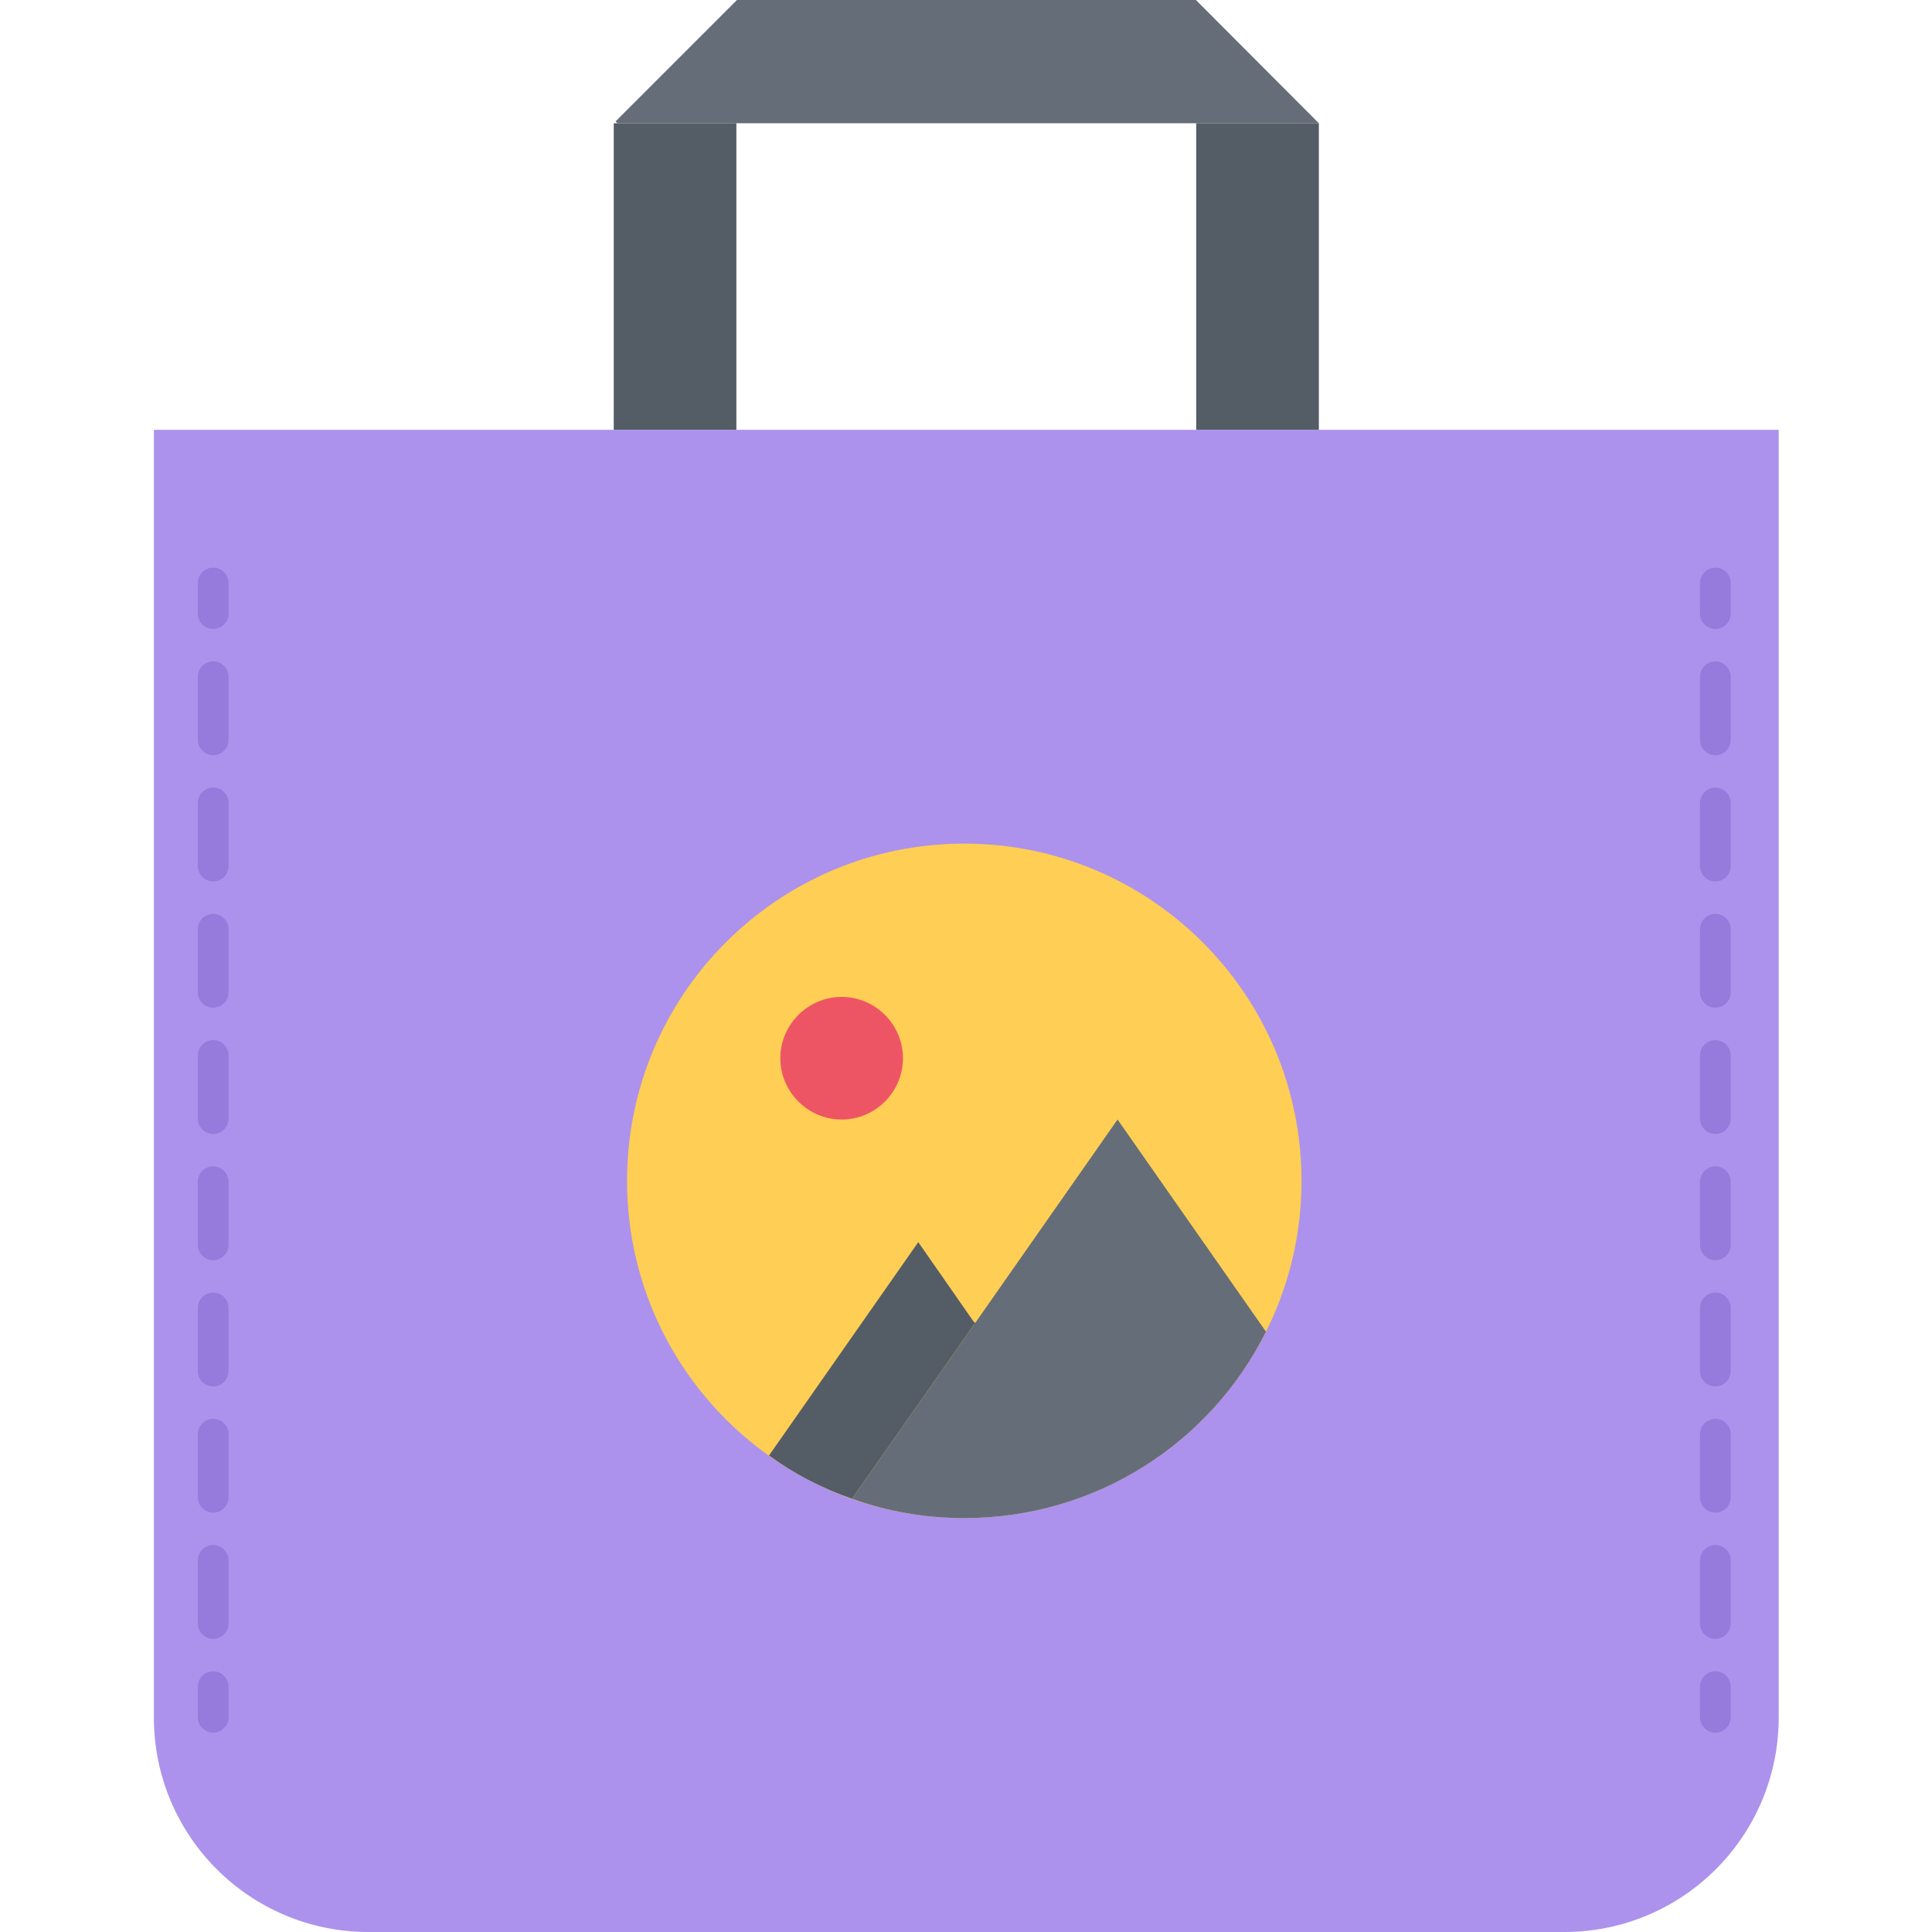
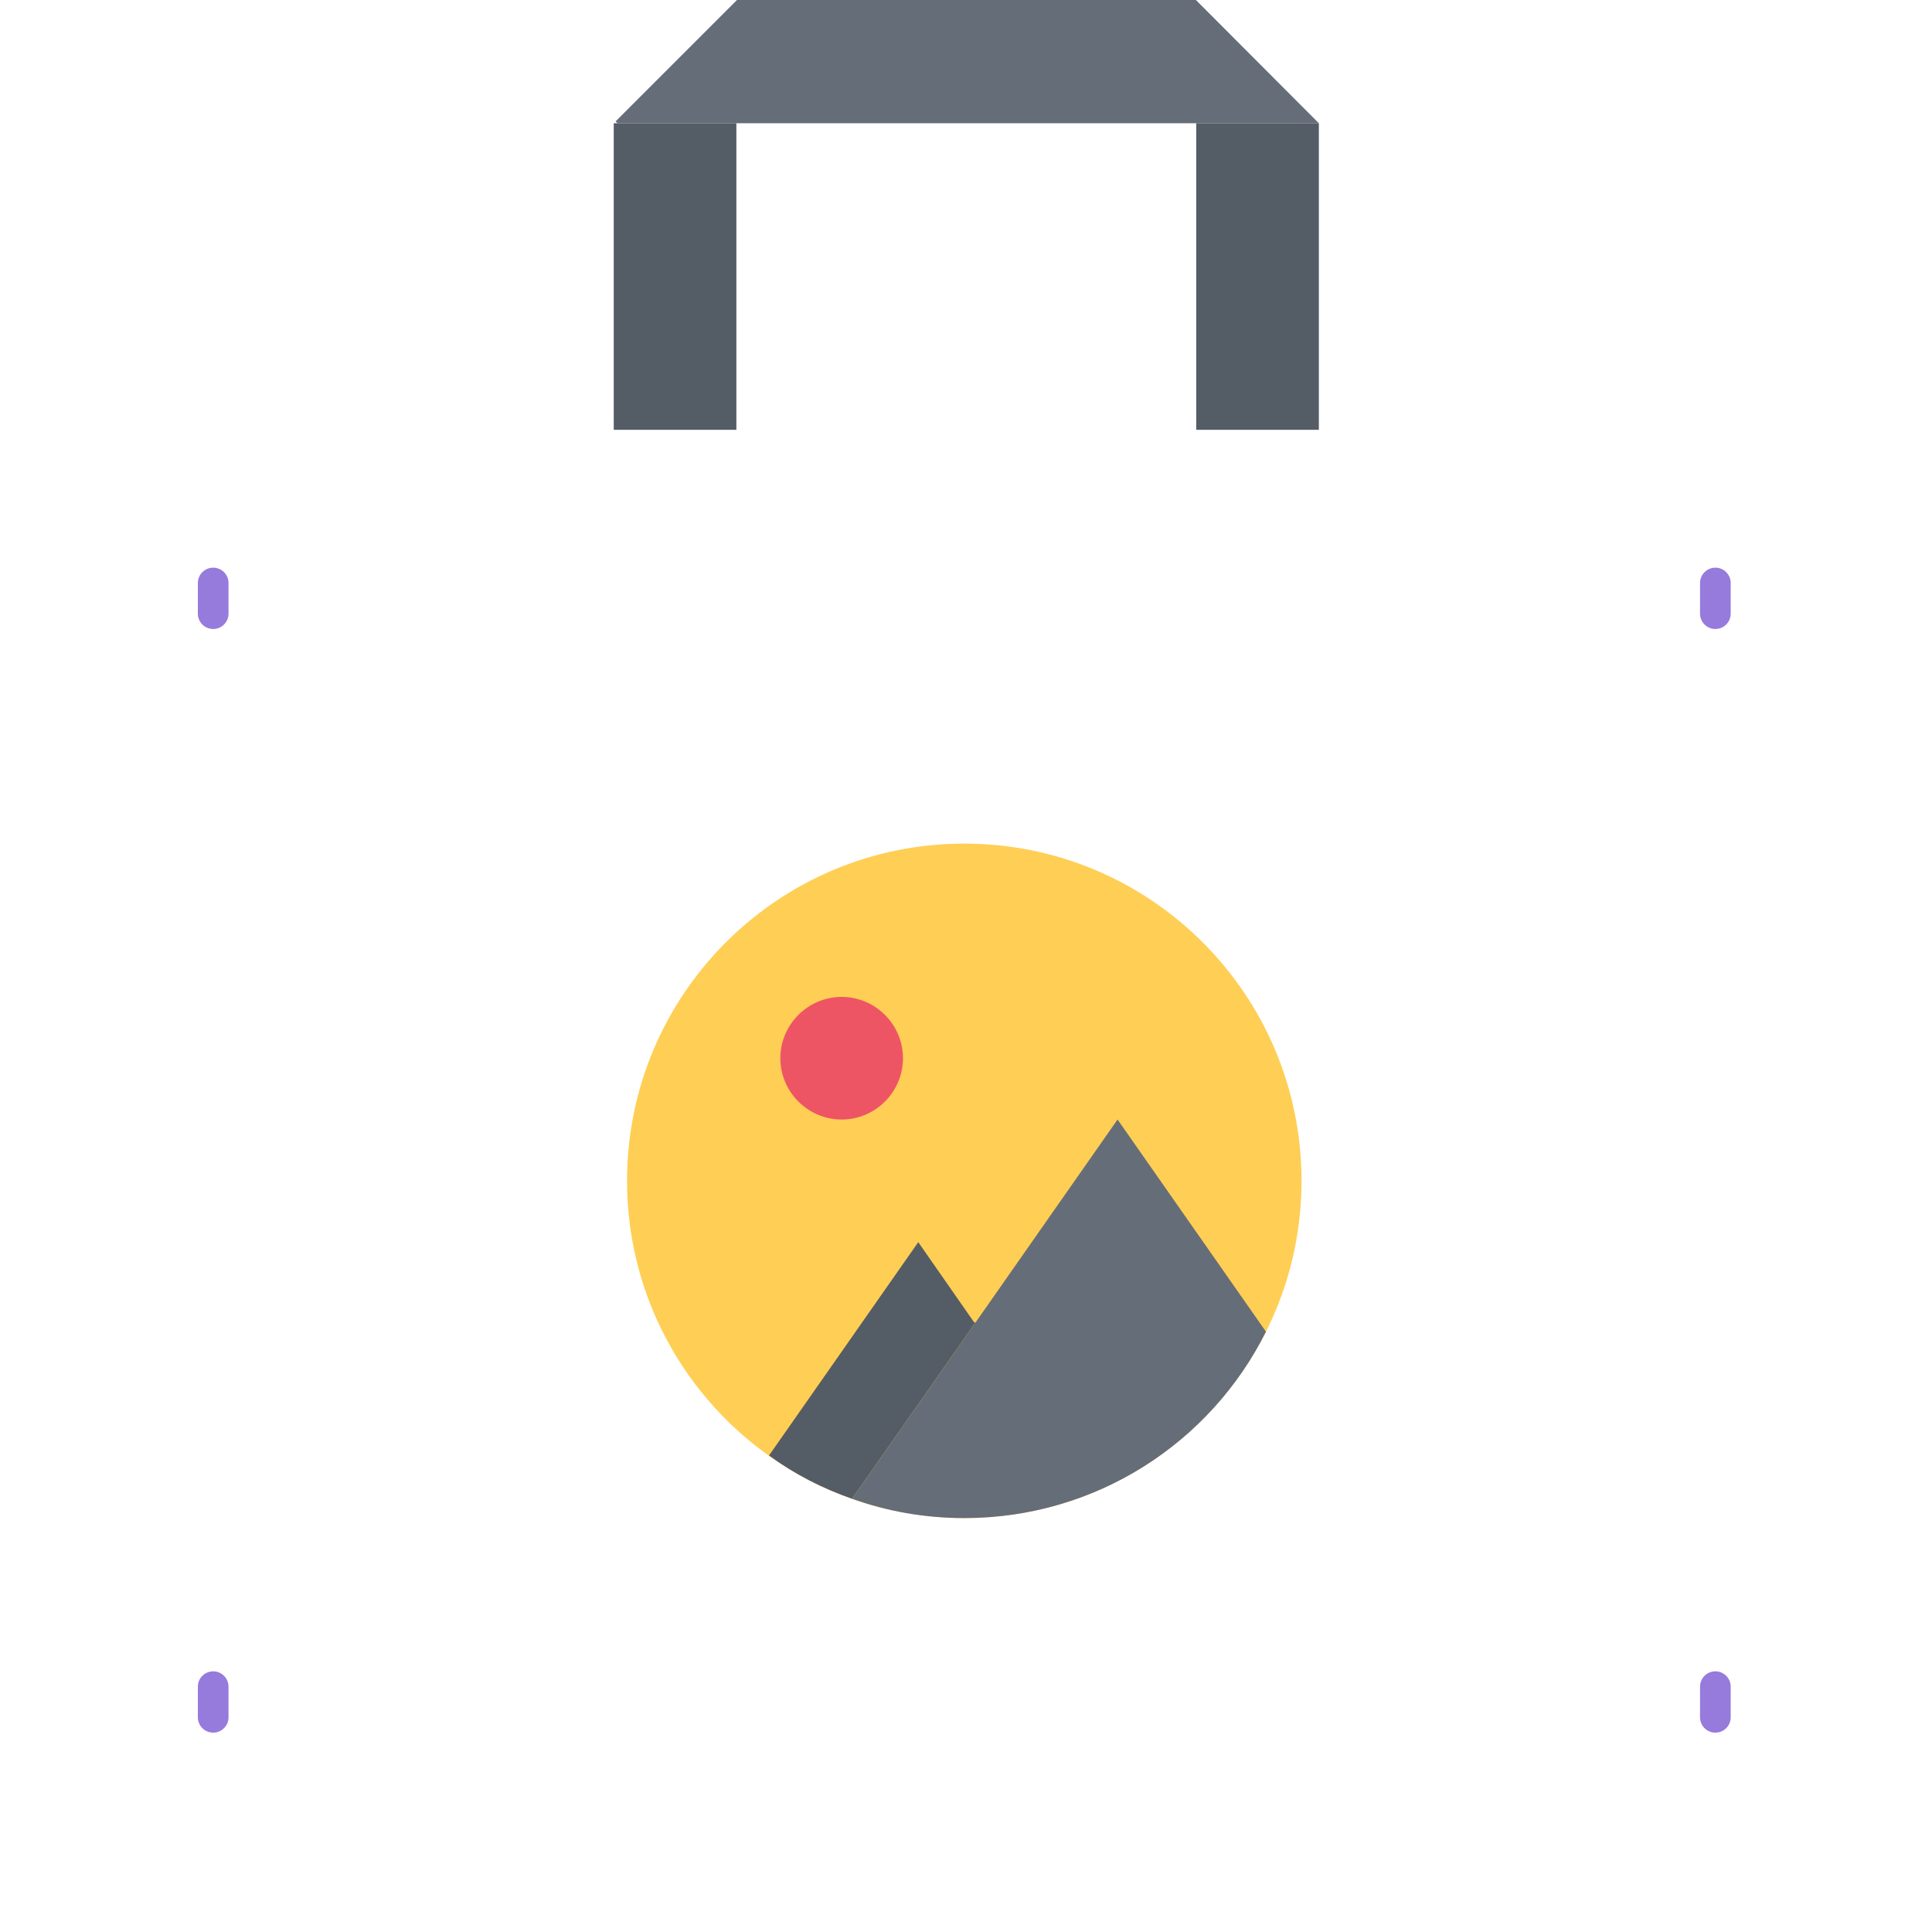
<svg xmlns="http://www.w3.org/2000/svg" height="504pt" viewBox="-40 0 504 504.16" width="504pt">
  <path d="m272 0 32.078 32.16h-183.039l-.48-.48 31.68-31.68zm0 0" fill="#656d78" />
-   <path d="m424.078 112.16v336c0 30.961-25.039 56-56 56h-312c-30.957 0-56-25.039-56-56v-336zm0 0" fill="#ac92ec" />
  <path d="m120.078 32.16h32v80h-32zm0 0" fill="#545c66" />
  <path d="m272.078 32.16h32v80h-32zm0 0" fill="#545c66" />
  <path d="m299.551 308.145c0 48.602-39.398 88-88 88-48.602 0-88-39.398-88-88 0-48.602 39.398-88 88-88 48.602 0 88 39.398 88 88zm0 0" fill="#ffce54" />
  <path d="m214.434 345.176-32.168 45.922c-7.832-2.723-15.113-6.488-21.672-11.281l38.949-55.672 14.488 20.801zm0 0" fill="#545c66" />
  <path d="m251.551 292.145 38.723 55.359c-14.395 28.871-44.234 48.641-78.723 48.641-10.312 0-20.16-1.77-29.277-5.047l32.168-45.922zm0 0" fill="#656d78" />
  <path d="m179.551 260.145c8.809 0 16 7.199 16 16s-7.191 16-16 16c-8.797 0-16-7.199-16-16s7.203-16 16-16zm0 0" fill="#ed5565" />
  <g fill="#967adc">
    <path d="m15.551 164.137c-2.207 0-4-1.793-4-4v-8c0-2.207 1.793-4 4-4 2.211 0 4 1.793 4 4v8c0 2.207-1.789 4-4 4zm0 0" />
-     <path d="m15.551 427.664c-2.207 0-4-1.793-4-4v-16.473c0-2.207 1.793-4 4-4 2.211 0 4 1.793 4 4v16.473c0 2.207-1.789 4-4 4zm0-32.945c-2.207 0-4-1.789-4-4v-16.473c0-2.207 1.793-4 4-4 2.211 0 4 1.793 4 4v16.473c0 2.219-1.789 4-4 4zm0-32.934c-2.207 0-4-1.793-4-4v-16.48c0-2.207 1.793-4 4-4 2.211 0 4 1.793 4 4v16.48c0 2.207-1.789 4-4 4zm0-32.945c-2.207 0-4-1.793-4-4v-16.473c0-2.207 1.793-4 4-4 2.211 0 4 1.793 4 4v16.473c0 2.207-1.789 4-4 4zm0-32.938c-2.207 0-4-1.789-4-4v-16.477c0-2.211 1.793-4 4-4 2.211 0 4 1.789 4 4v16.477c0 2.211-1.789 4-4 4zm0-32.941c-2.207 0-4-1.793-4-4v-16.473c0-2.207 1.793-4 4-4 2.211 0 4 1.793 4 4v16.473c0 2.207-1.789 4-4 4zm0-32.945c-2.207 0-4-1.793-4-4v-16.48c0-2.207 1.793-4 4-4 2.211 0 4 1.793 4 4v16.48c0 2.215-1.789 4-4 4zm0-32.945c-2.207 0-4-1.789-4-4v-16.469c0-2.211 1.793-4 4-4 2.211 0 4 1.789 4 4v16.469c0 2.219-1.789 4-4 4zm0 0" />
    <path d="m15.551 452.137c-2.207 0-4-1.793-4-4v-8c0-2.207 1.793-4 4-4 2.211 0 4 1.793 4 4v8c0 2.207-1.789 4-4 4zm0 0" />
    <path d="m407.551 164.137c-2.207 0-4-1.793-4-4v-8c0-2.207 1.793-4 4-4 2.211 0 4 1.793 4 4v8c0 2.207-1.789 4-4 4zm0 0" />
-     <path d="m407.551 427.664c-2.207 0-4-1.793-4-4v-16.473c0-2.207 1.793-4 4-4 2.211 0 4 1.793 4 4v16.473c0 2.207-1.789 4-4 4zm0-32.945c-2.207 0-4-1.789-4-4v-16.473c0-2.207 1.793-4 4-4 2.211 0 4 1.793 4 4v16.473c0 2.219-1.789 4-4 4zm0-32.934c-2.207 0-4-1.793-4-4v-16.48c0-2.207 1.793-4 4-4 2.211 0 4 1.793 4 4v16.48c0 2.207-1.789 4-4 4zm0-32.945c-2.207 0-4-1.793-4-4v-16.473c0-2.207 1.793-4 4-4 2.211 0 4 1.793 4 4v16.473c0 2.207-1.789 4-4 4zm0-32.938c-2.207 0-4-1.789-4-4v-16.477c0-2.211 1.793-4 4-4 2.211 0 4 1.789 4 4v16.477c0 2.211-1.789 4-4 4zm0-32.941c-2.207 0-4-1.793-4-4v-16.473c0-2.207 1.793-4 4-4 2.211 0 4 1.793 4 4v16.473c0 2.207-1.789 4-4 4zm0-32.945c-2.207 0-4-1.793-4-4v-16.48c0-2.207 1.793-4 4-4 2.211 0 4 1.793 4 4v16.48c0 2.215-1.789 4-4 4zm0-32.945c-2.207 0-4-1.789-4-4v-16.469c0-2.211 1.793-4 4-4 2.211 0 4 1.789 4 4v16.469c0 2.219-1.789 4-4 4zm0 0" />
    <path d="m407.551 452.137c-2.207 0-4-1.793-4-4v-8c0-2.207 1.793-4 4-4 2.211 0 4 1.793 4 4v8c0 2.207-1.789 4-4 4zm0 0" />
  </g>
</svg>